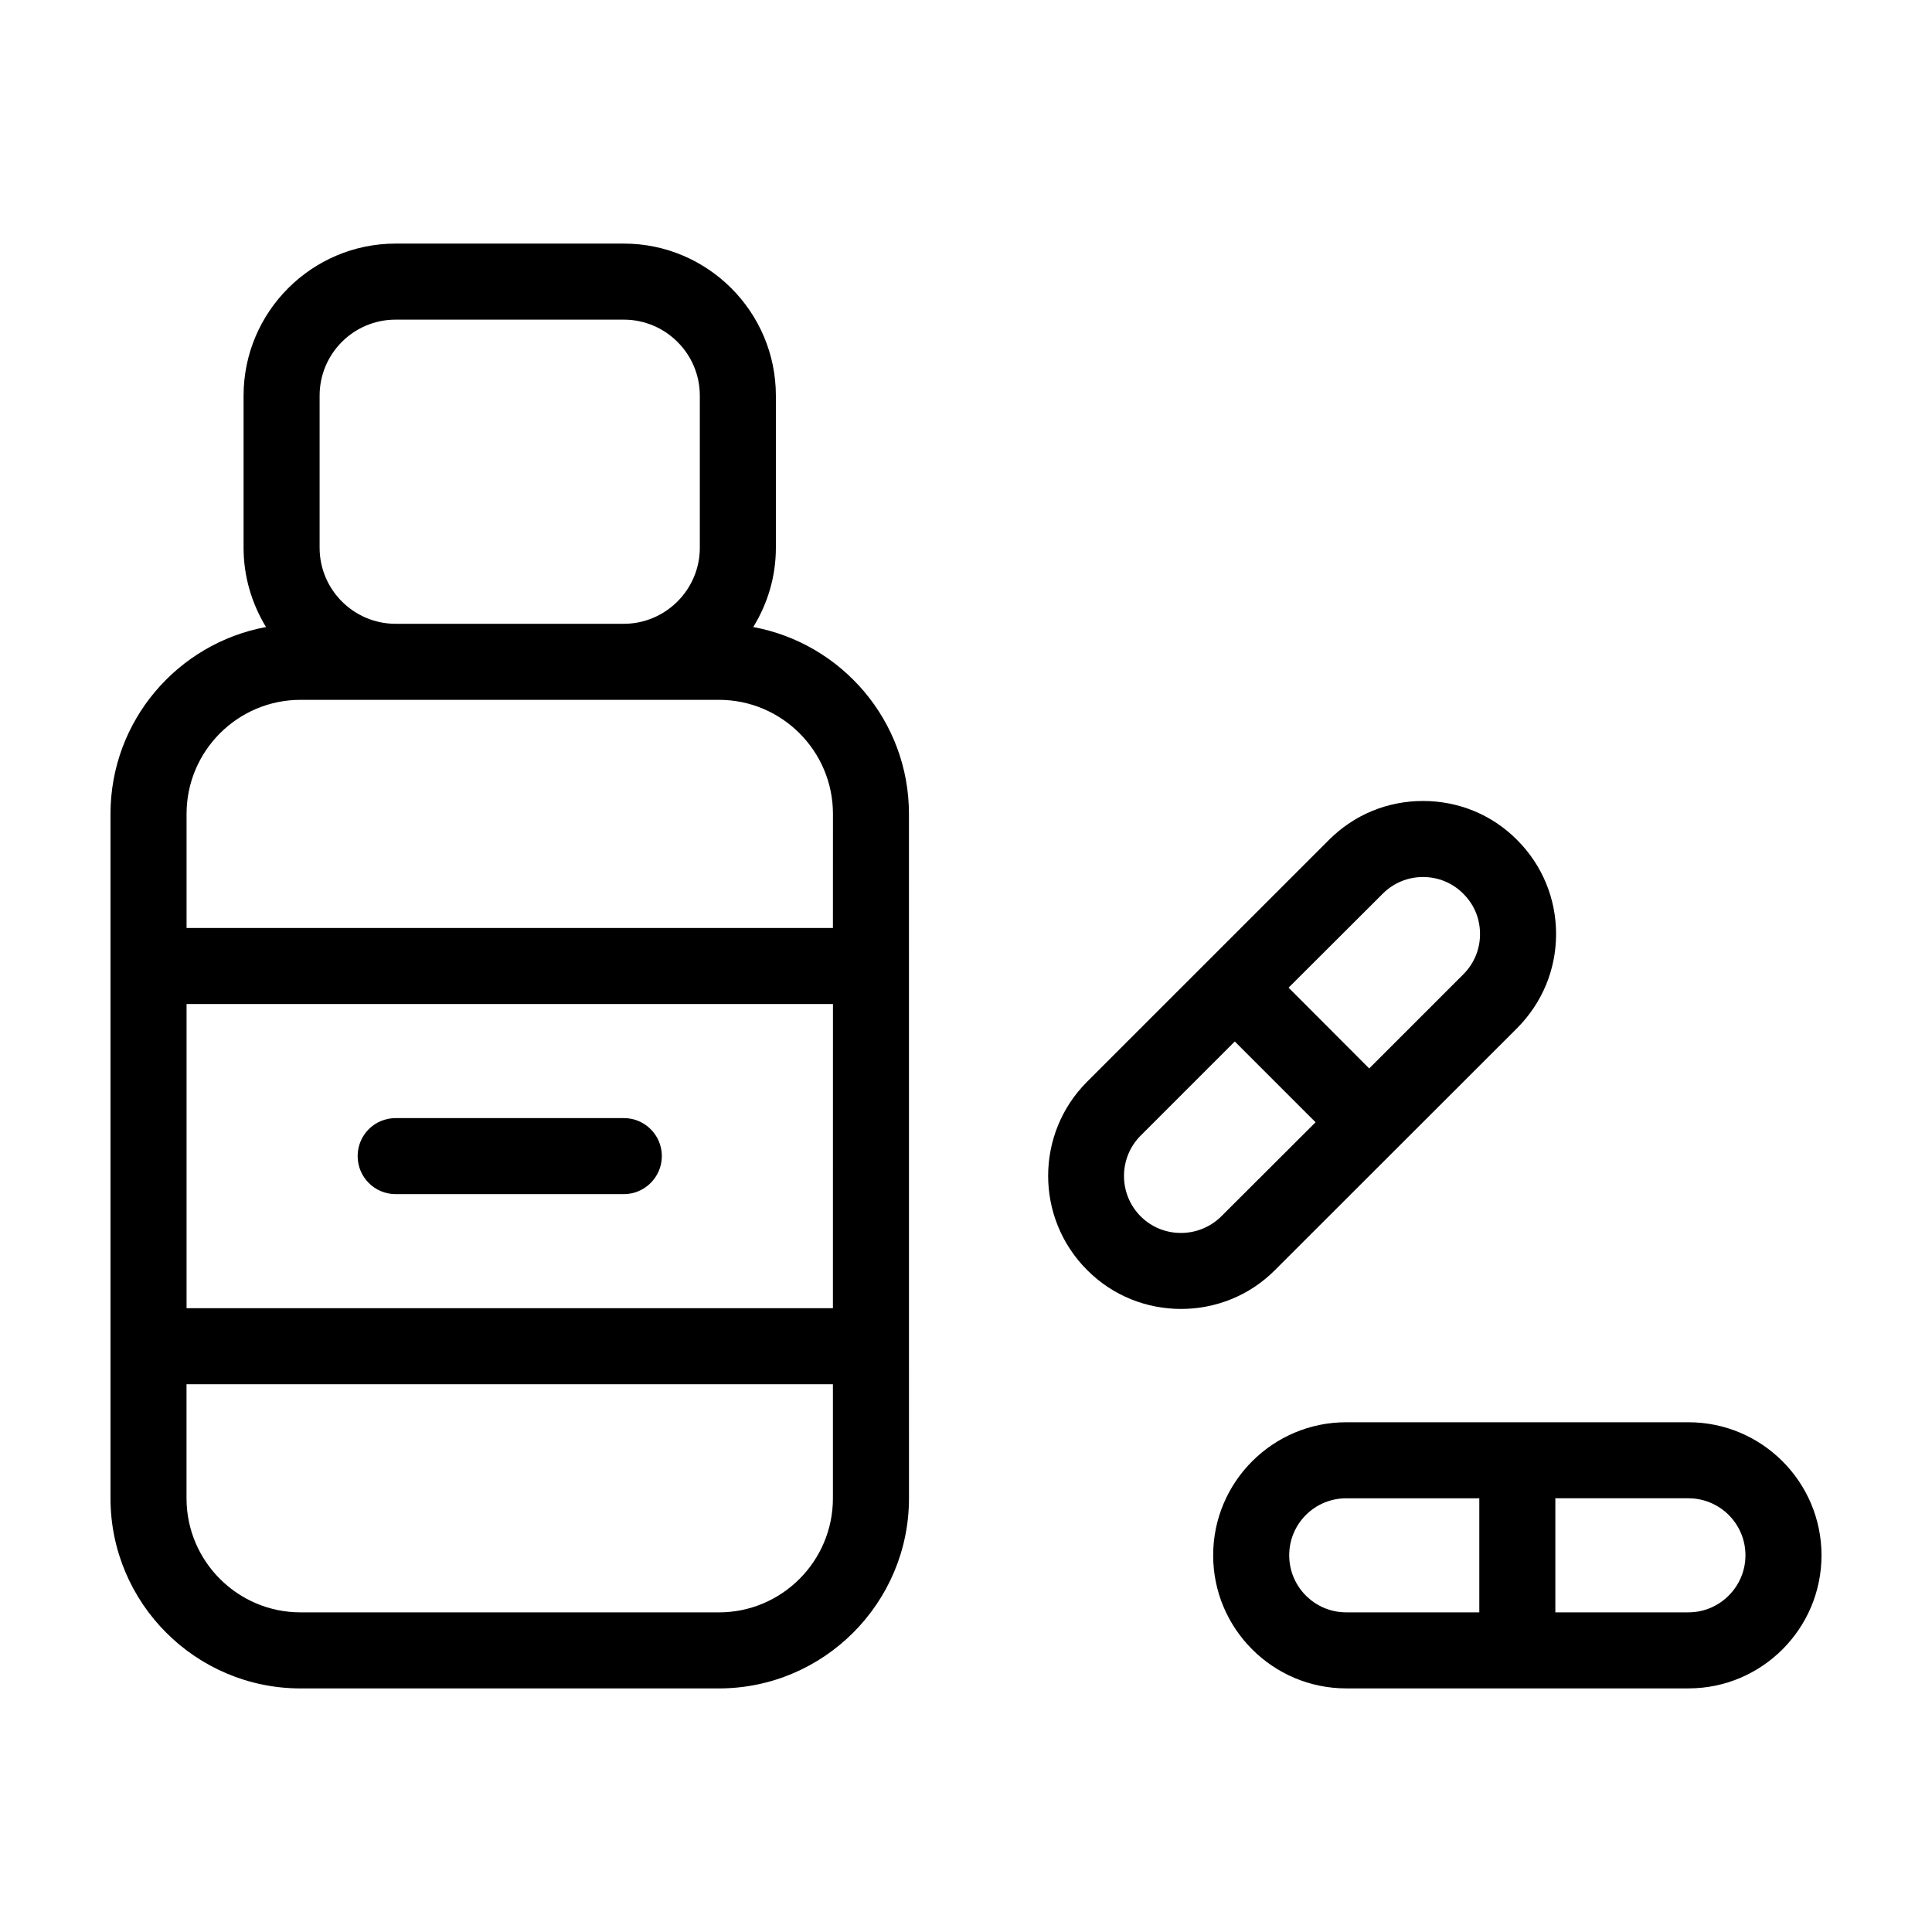
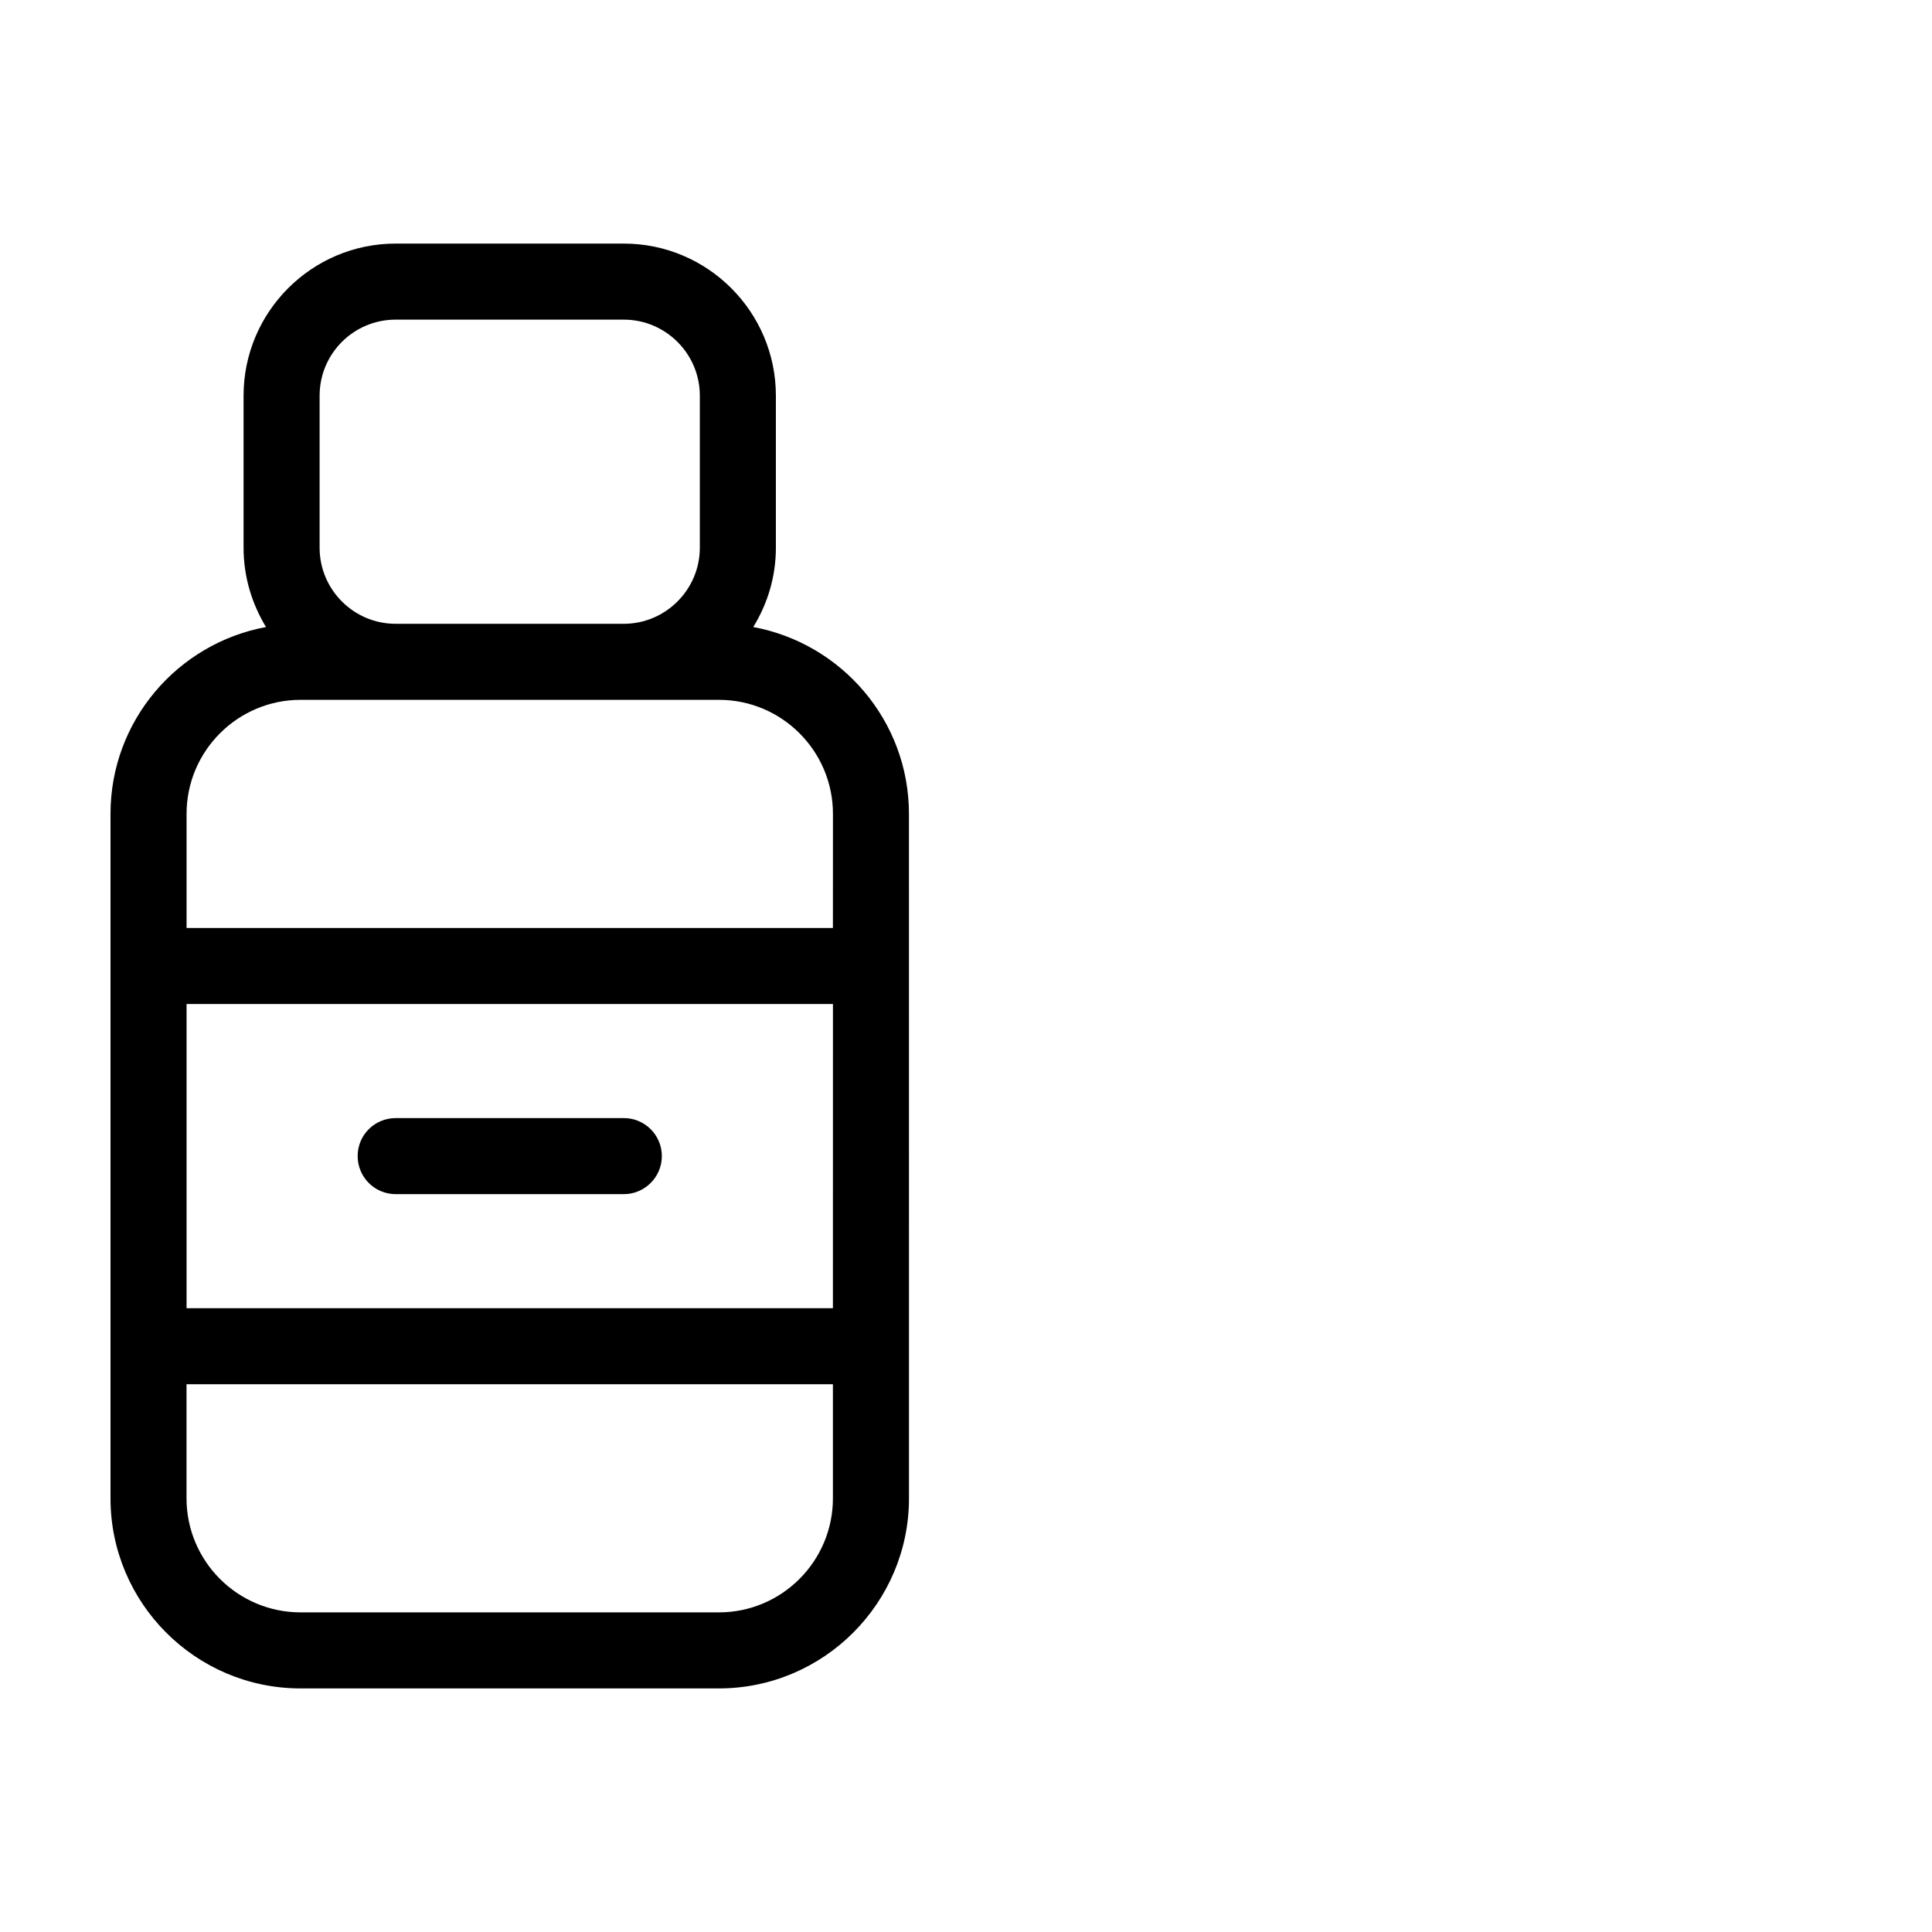
<svg xmlns="http://www.w3.org/2000/svg" fill="#000000" width="800px" height="800px" version="1.1" viewBox="144 144 512 512">
  <g>
-     <path d="m591.45 520.91h-90.684c-19.445 0-35.266 15.82-35.266 35.266 0 19.445 15.82 35.266 35.266 35.266h90.688c19.445 0 35.266-15.82 35.266-35.266-0.004-19.449-15.82-35.266-35.27-35.266zm-55.418 50.379h-35.266c-8.363 0-15.113-6.801-15.113-15.113 0-8.363 6.75-15.113 15.113-15.113h35.266zm55.418 0h-35.266v-30.23h35.266c8.312 0 15.113 6.75 15.113 15.113 0 8.316-6.801 15.117-15.113 15.117z" />
-     <path d="m546.05 416.47c6.648-6.699 10.328-15.516 10.328-24.938s-3.68-18.289-10.328-24.938c-6.648-6.699-15.516-10.328-24.938-10.328-9.422 0-18.238 3.629-24.938 10.328l-64.09 64.082c-13.754 13.754-13.754 36.125 0 49.879 6.852 6.902 15.871 10.328 24.887 10.328 9.07 0 18.086-3.426 24.938-10.328zm-35.621-35.617c2.871-2.871 6.648-4.434 10.68-4.434s7.859 1.562 10.68 4.434c2.871 2.82 4.434 6.602 4.434 10.68 0 4.031-1.562 7.809-4.434 10.68l-24.938 24.938-21.363-21.41zm-64.137 85.496c-5.894-5.894-5.894-15.516 0-21.41l24.938-24.938 21.41 21.41-24.938 24.887c-5.891 5.894-15.516 5.945-21.41 0.051z" />
    <path d="m343.62 310.17c3.781-6.144 5.996-13.301 5.996-21.008v-40.305c0-22.219-18.086-40.305-40.305-40.305h-60.457c-22.219 0-40.305 18.086-40.305 40.305v40.305c0 7.707 2.215 14.863 5.945 21.008-23.426 4.336-41.211 24.84-41.211 49.527v181.37c0 27.762 22.57 50.383 50.383 50.383h110.84c27.762 0 50.383-22.621 50.383-50.383l-0.008-181.37c0-24.688-17.832-45.191-41.262-49.527zm-114.92-61.312c0-11.133 9.02-20.152 20.152-20.152h60.457c11.082 0 20.152 9.02 20.152 20.152v40.305c0 11.082-9.07 20.152-20.152 20.152h-60.457c-11.133 0-20.152-9.07-20.152-20.152zm136.03 292.21c0 16.676-13.551 30.23-30.23 30.23l-110.84-0.004c-16.676 0-30.23-13.551-30.23-30.23v-30.23h171.3zm0-50.383h-171.29v-80.609h171.3zm0-100.76h-171.29v-30.23c0-16.676 13.551-30.23 30.23-30.23h110.84c16.676 0 30.23 13.551 30.23 30.23z" />
-     <path d="m248.86 460.46h60.457c5.543 0 10.078-4.535 10.078-10.078 0-5.594-4.535-10.078-10.078-10.078l-60.457 0.004c-5.594 0-10.078 4.484-10.078 10.078 0.004 5.539 4.484 10.074 10.078 10.074z" />
+     <path d="m248.86 460.46h60.457c5.543 0 10.078-4.535 10.078-10.078 0-5.594-4.535-10.078-10.078-10.078l-60.457 0.004c-5.594 0-10.078 4.484-10.078 10.078 0.004 5.539 4.484 10.074 10.078 10.074" />
  </g>
</svg>